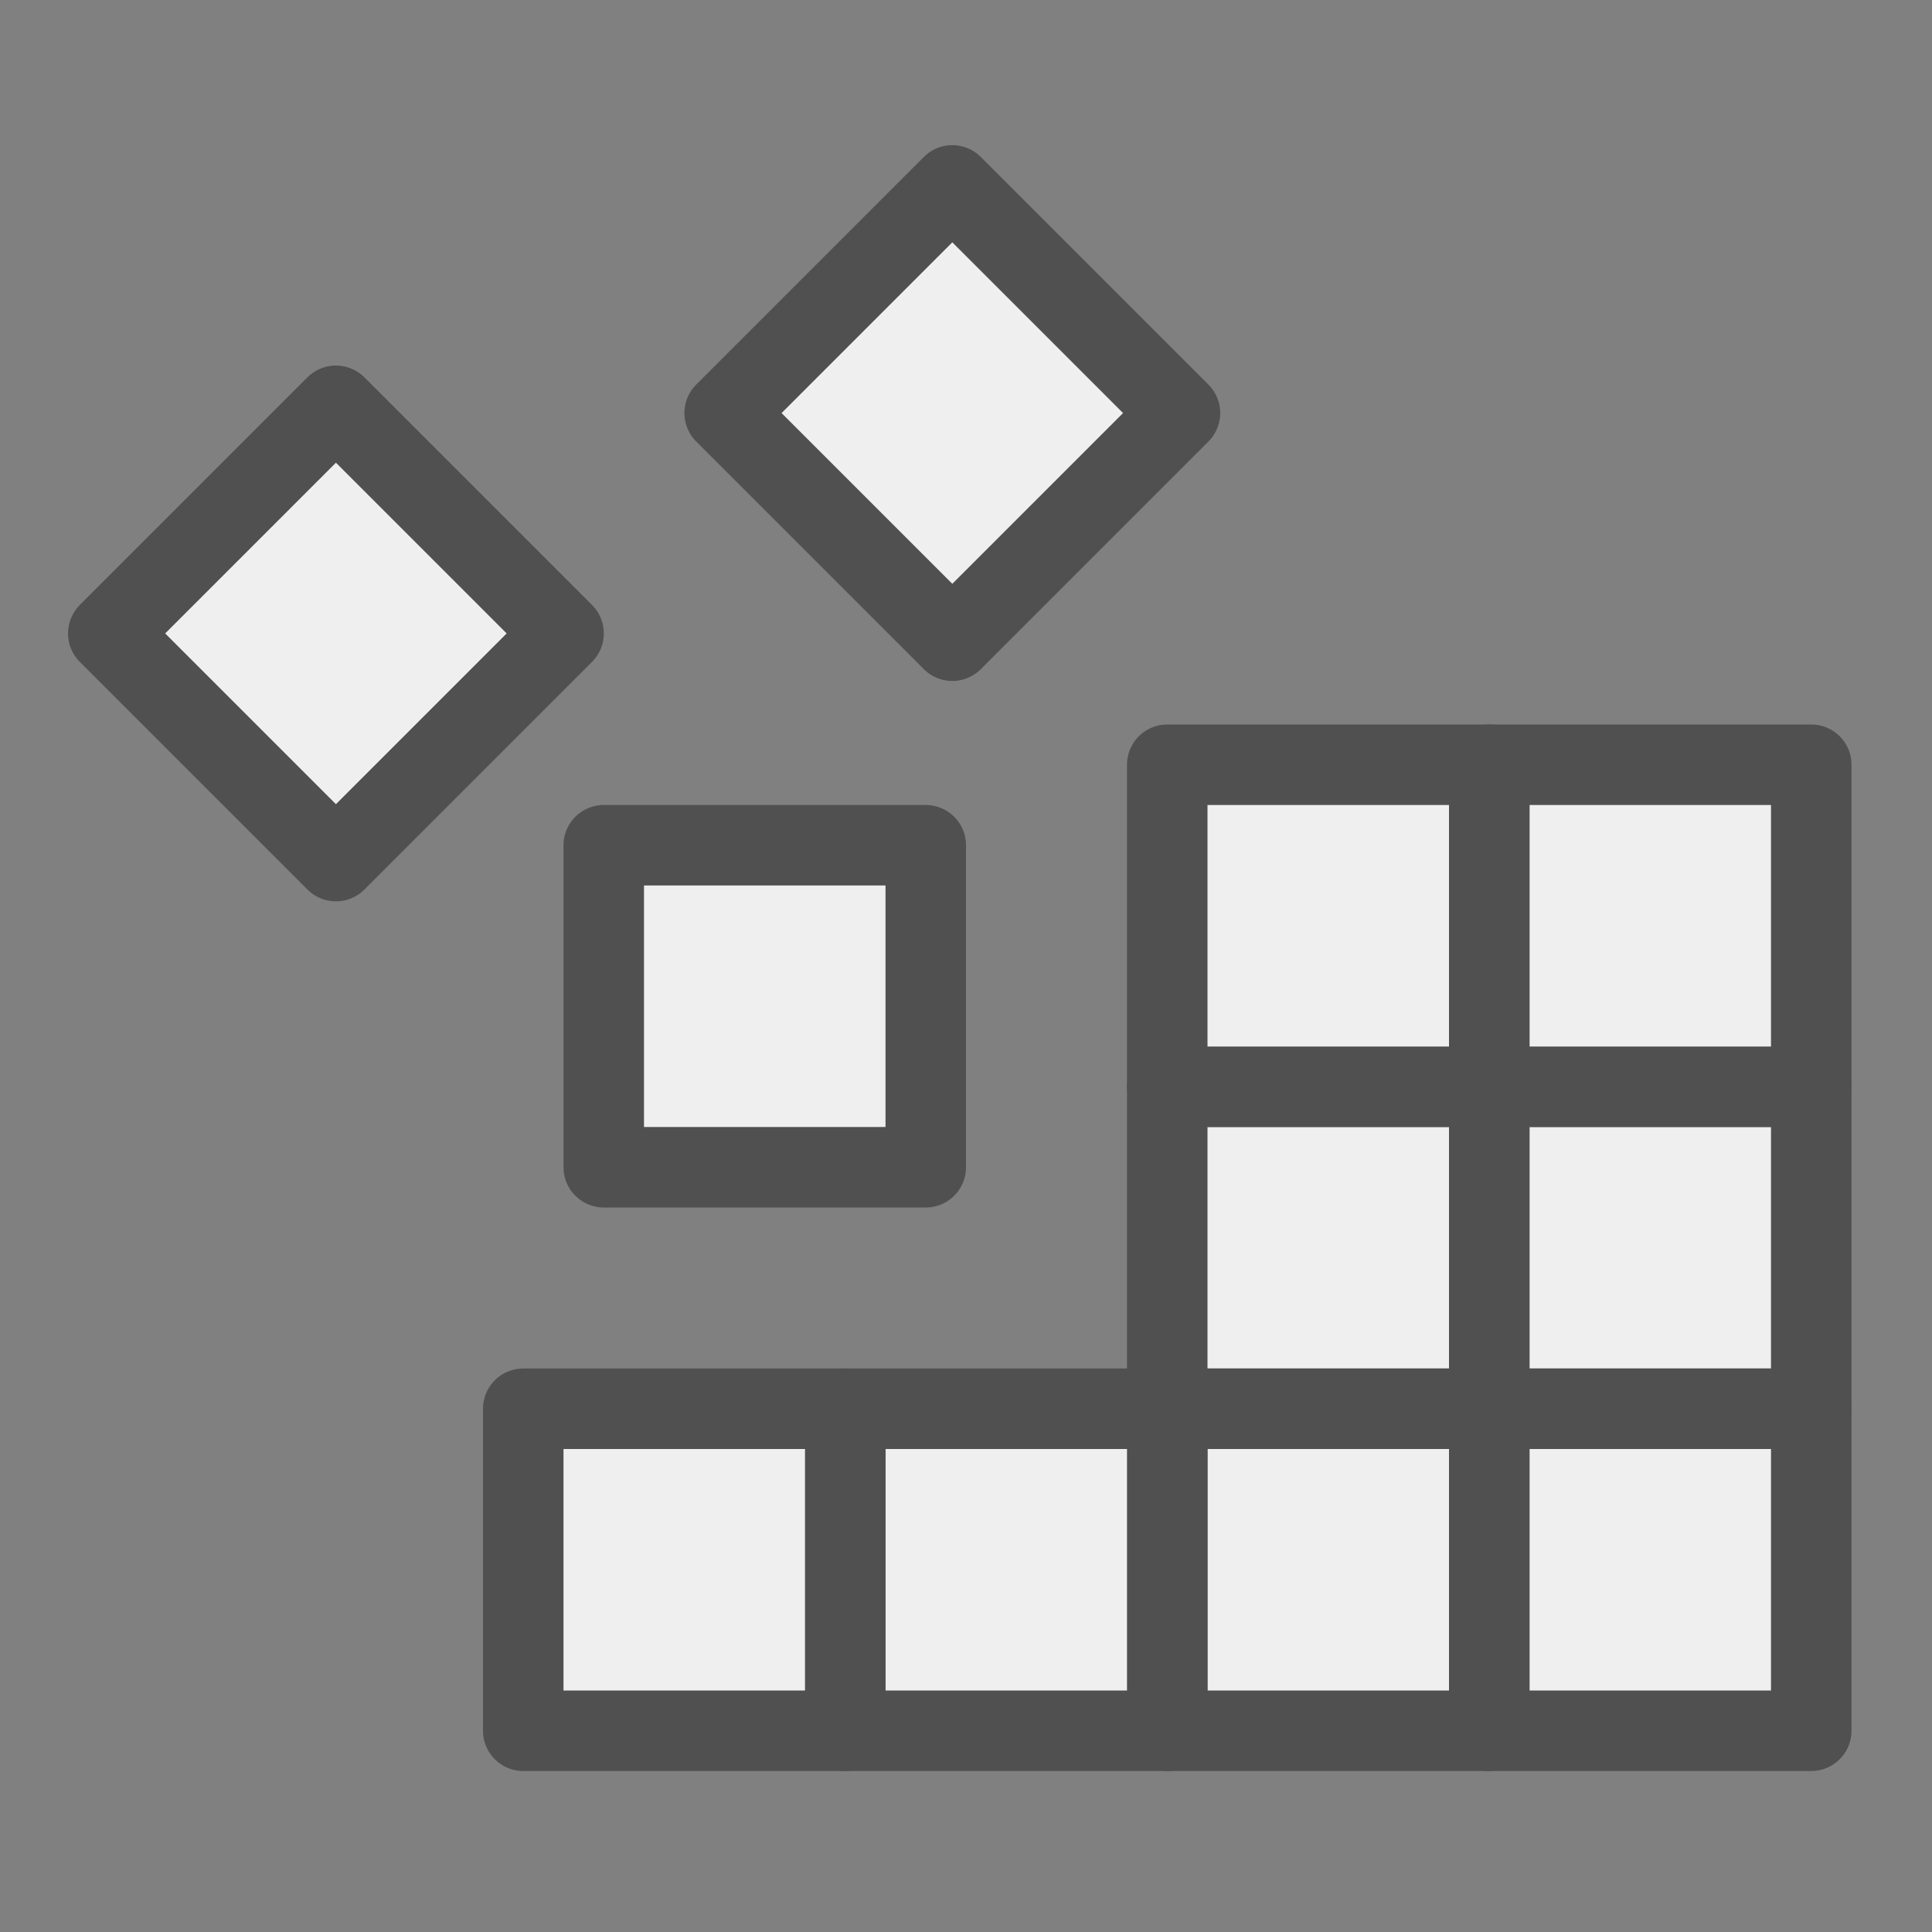
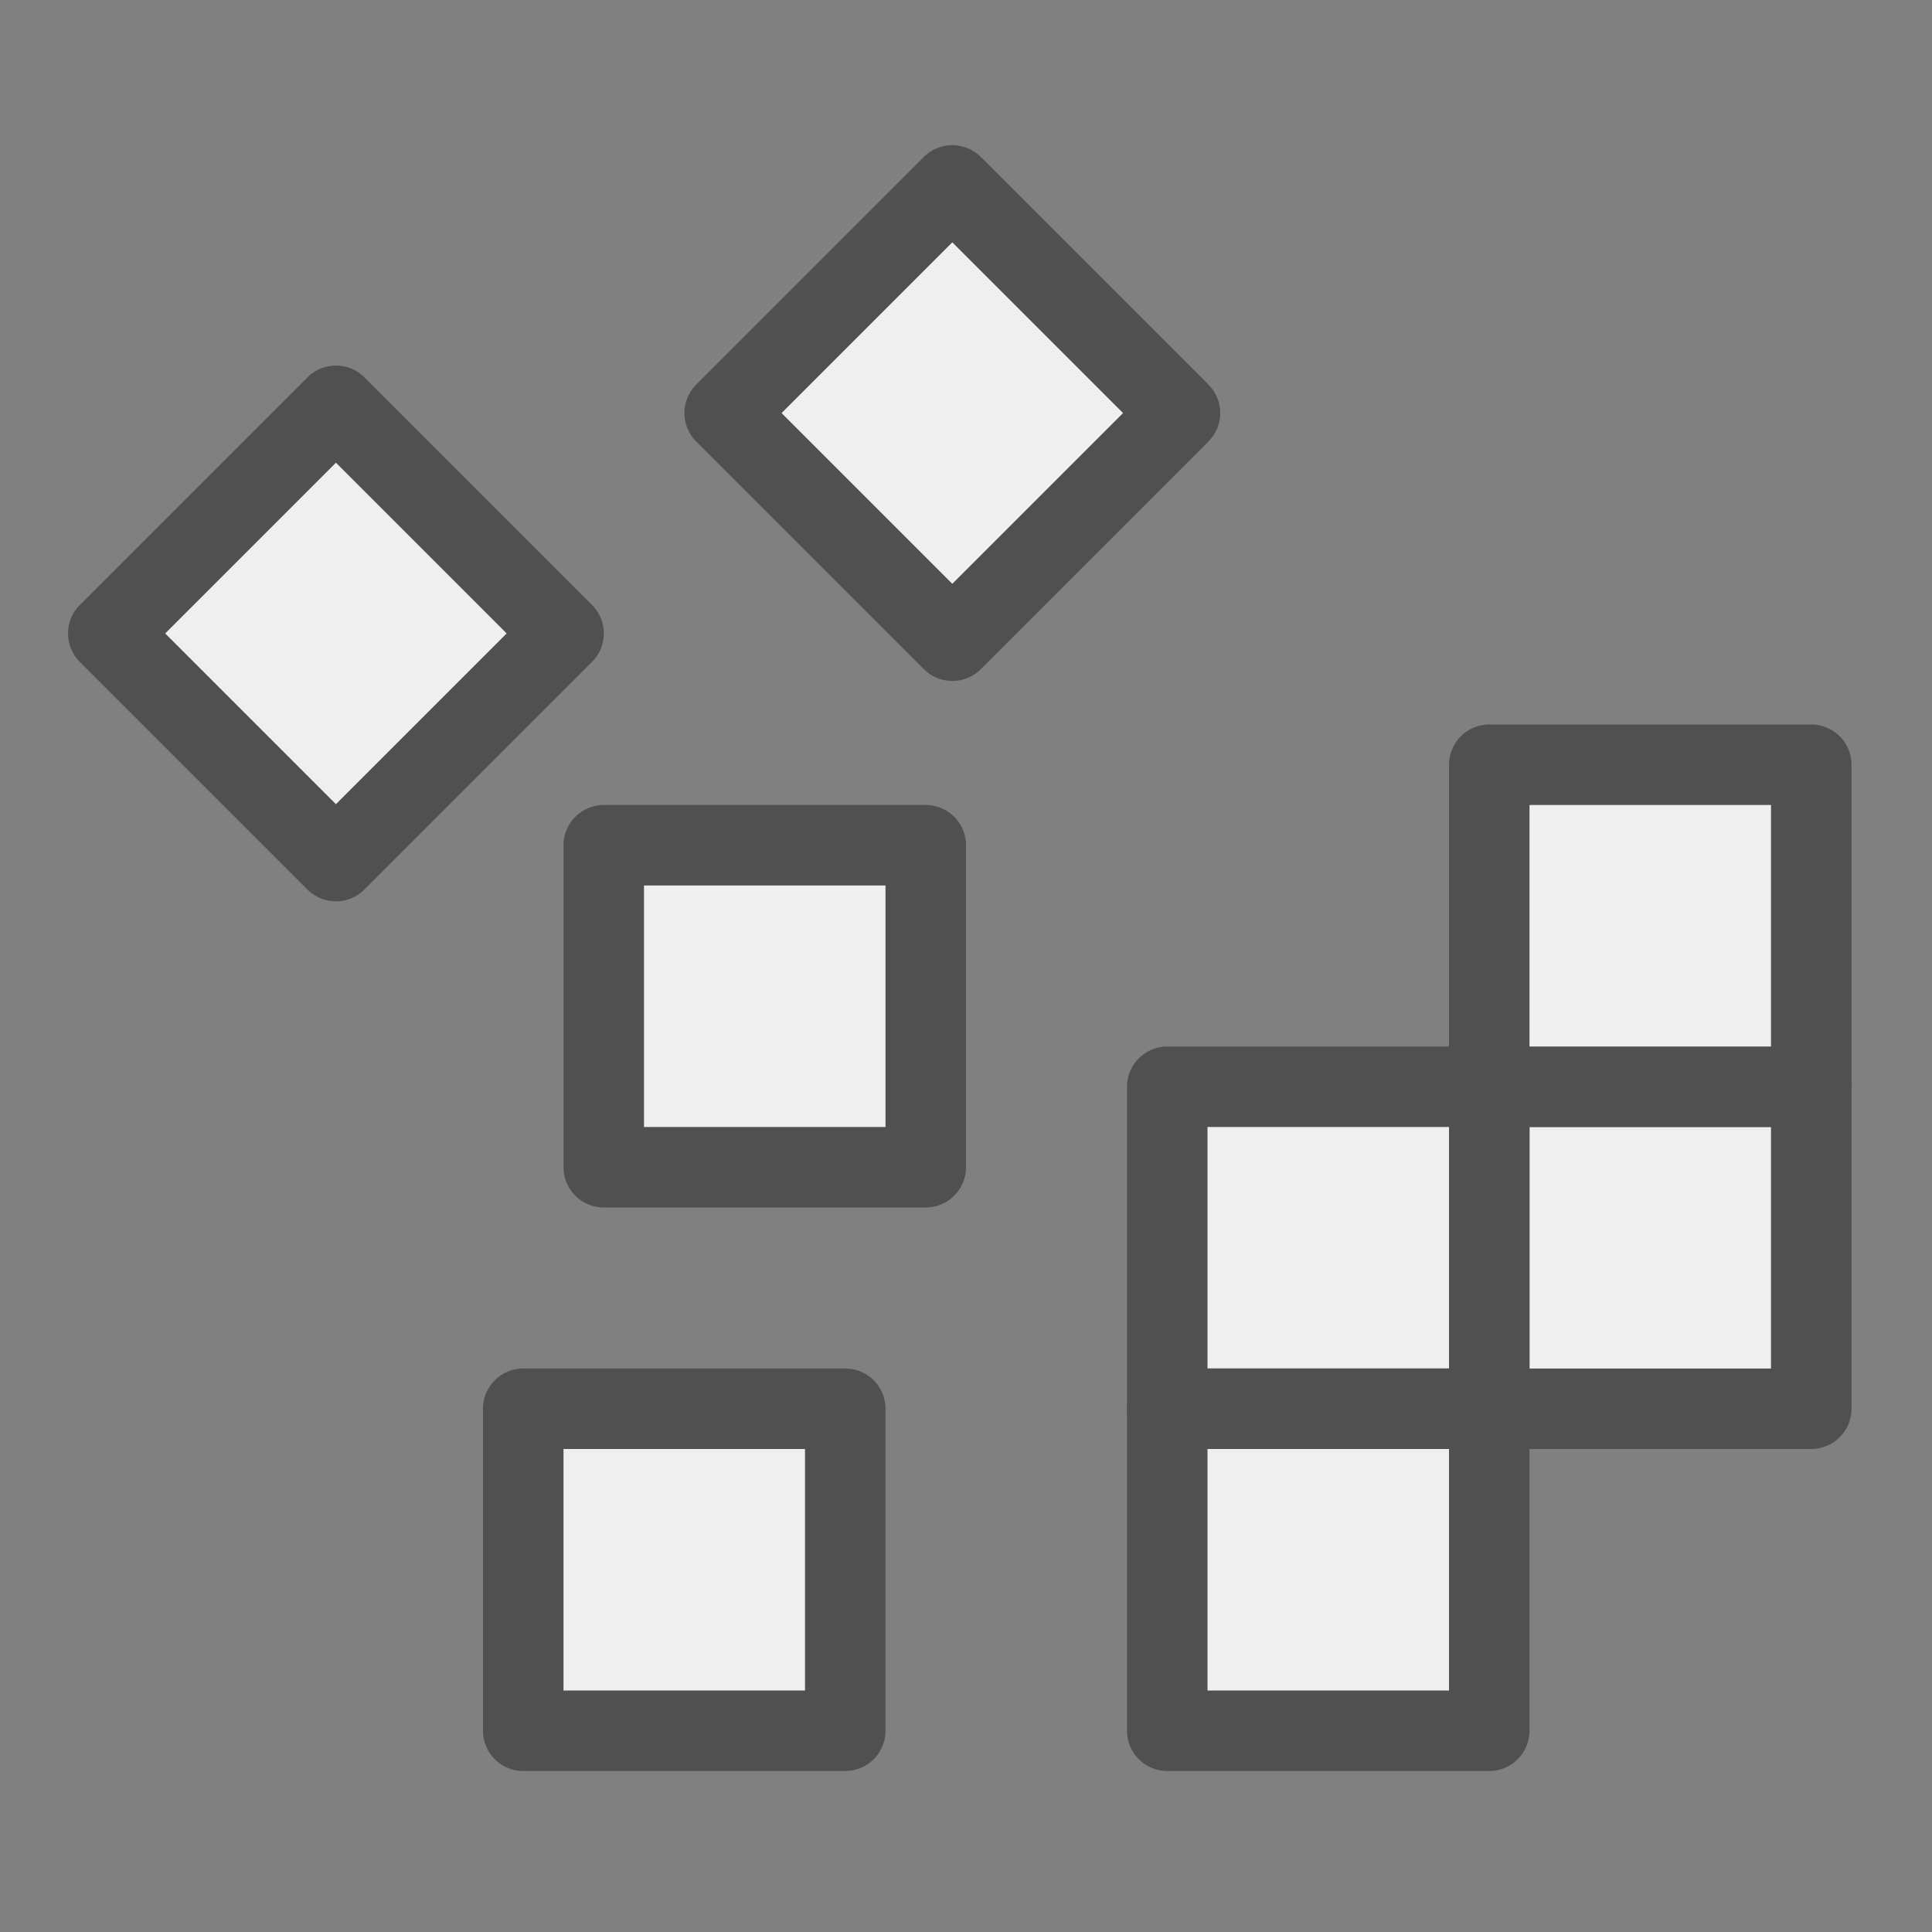
<svg xmlns="http://www.w3.org/2000/svg" version="1.1" id="optimiert" x="0px" y="0px" width="24px" height="24px" viewBox="0 0 24 24" style="enable-background:new 0 0 24 24;" xml:space="preserve">
  <rect x="0" y="0" width="24" height="24" fill="#808080" stroke="none" />
  <style type="text/css">
	.st0{fill:#efefef;stroke:#505050;stroke-linecap:round;stroke-linejoin:round;stroke-miterlimit:10;}
</style>
  <rect x="18.5" y="13.5" transform="matrix(-1 -1.224647e-16 1.224647e-16 -1 41 31)" class="st0" width="4" height="4" />
-   <rect x="18.5" y="17.5" transform="matrix(-1 -1.224647e-16 1.224647e-16 -1 41 39)" class="st0" width="4" height="4" />
  <rect x="18.5" y="9.5" transform="matrix(-1 -1.224647e-16 1.224647e-16 -1 41 23)" class="st0" width="4" height="4" />
  <rect x="14.5" y="13.5" transform="matrix(-1 -1.224647e-16 1.224647e-16 -1 33 31)" class="st0" width="4" height="4" />
  <rect x="14.5" y="17.5" transform="matrix(-1 -1.224647e-16 1.224647e-16 -1 33 39)" class="st0" width="4" height="4" />
-   <rect x="14.5" y="9.5" transform="matrix(-1 -1.224647e-16 1.224647e-16 -1 33 23)" class="st0" width="4" height="4" />
-   <rect x="10.5" y="17.5" transform="matrix(-1 -1.224647e-16 1.224647e-16 -1 25 39)" class="st0" width="4" height="4" />
  <rect x="6.5" y="17.5" transform="matrix(-1 -1.224647e-16 1.224647e-16 -1 17 39)" class="st0" width="4" height="4" />
  <rect x="9.8" y="3.2" transform="matrix(-0.707 0.707 -0.707 -0.707 23.849 0.465)" class="st0" width="4" height="4" />
  <rect x="7.5" y="10.5" transform="matrix(-1 -1.224647e-16 1.224647e-16 -1 19 25)" class="st0" width="4" height="4" />
  <rect x="2.2" y="5.8" transform="matrix(-0.707 0.707 -0.707 -0.707 12.657 10.414)" class="st0" width="4" height="4" />
</svg>